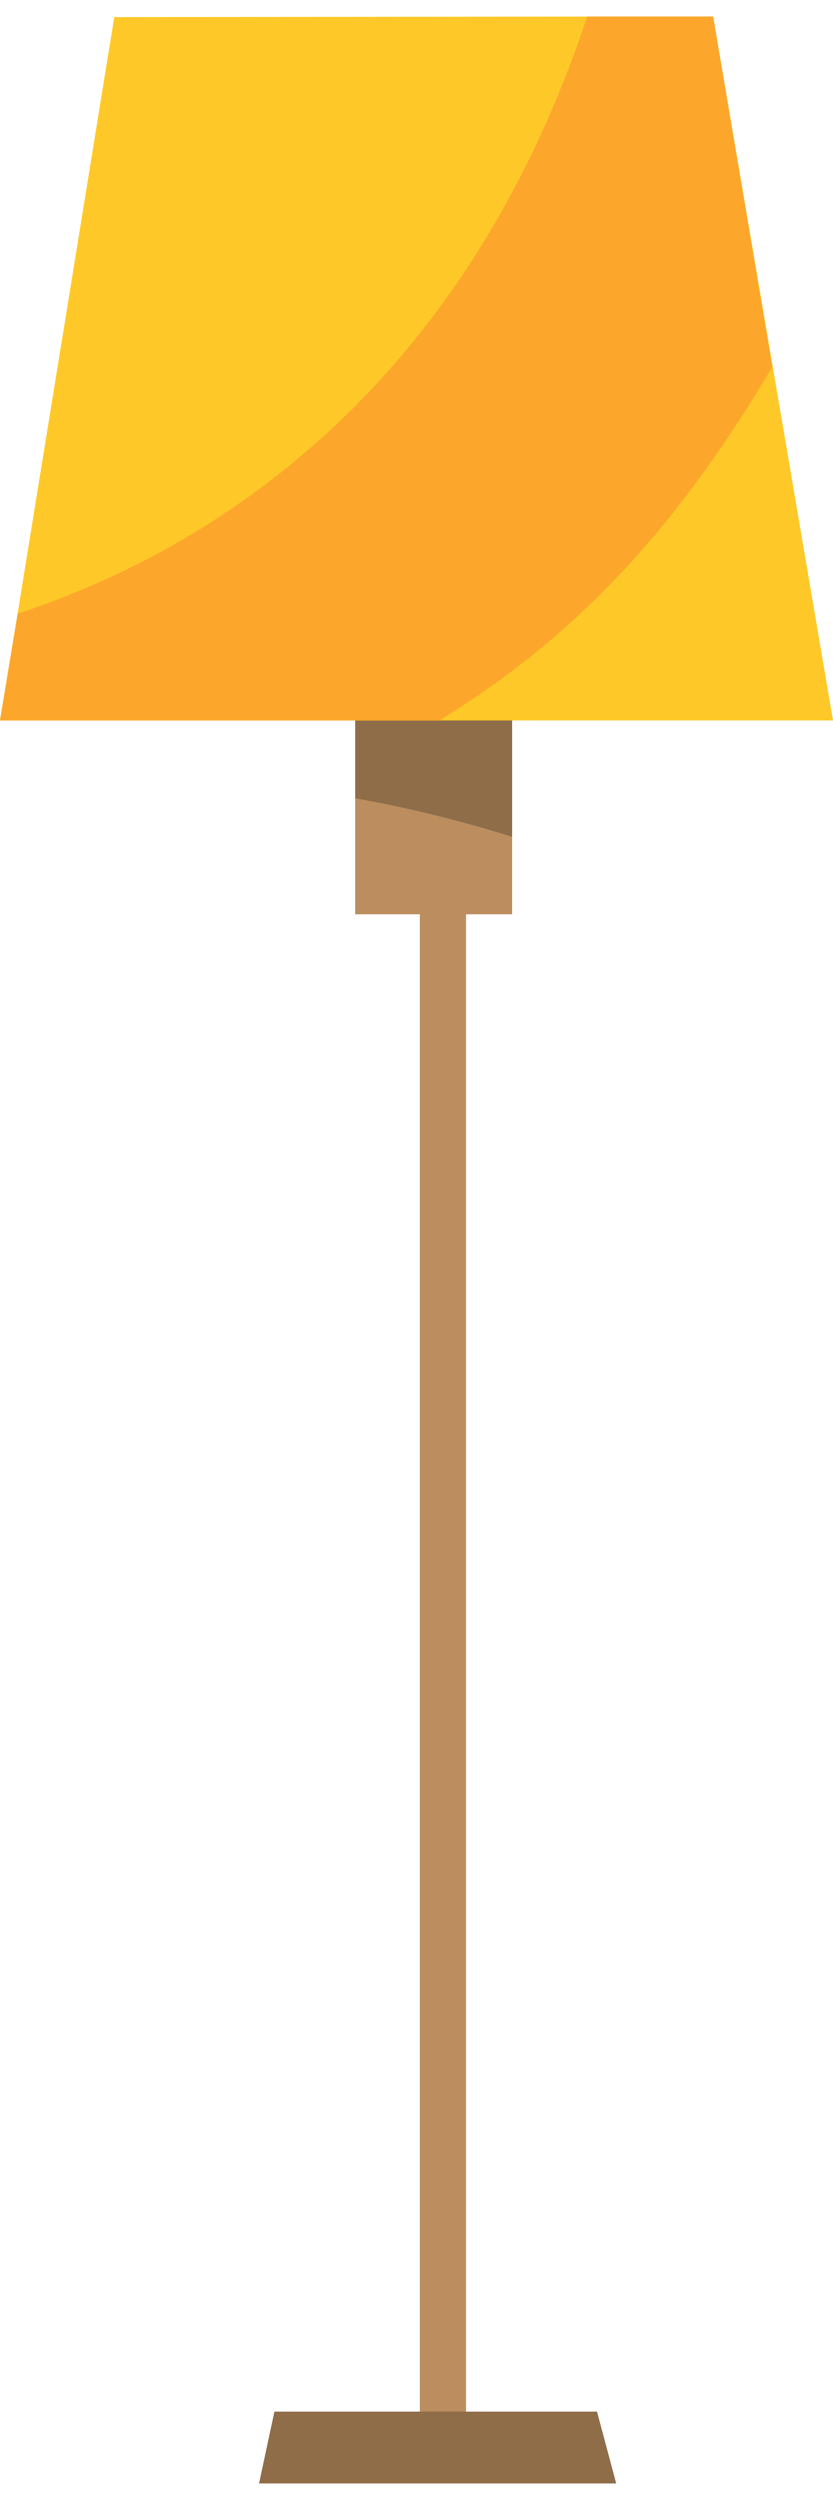
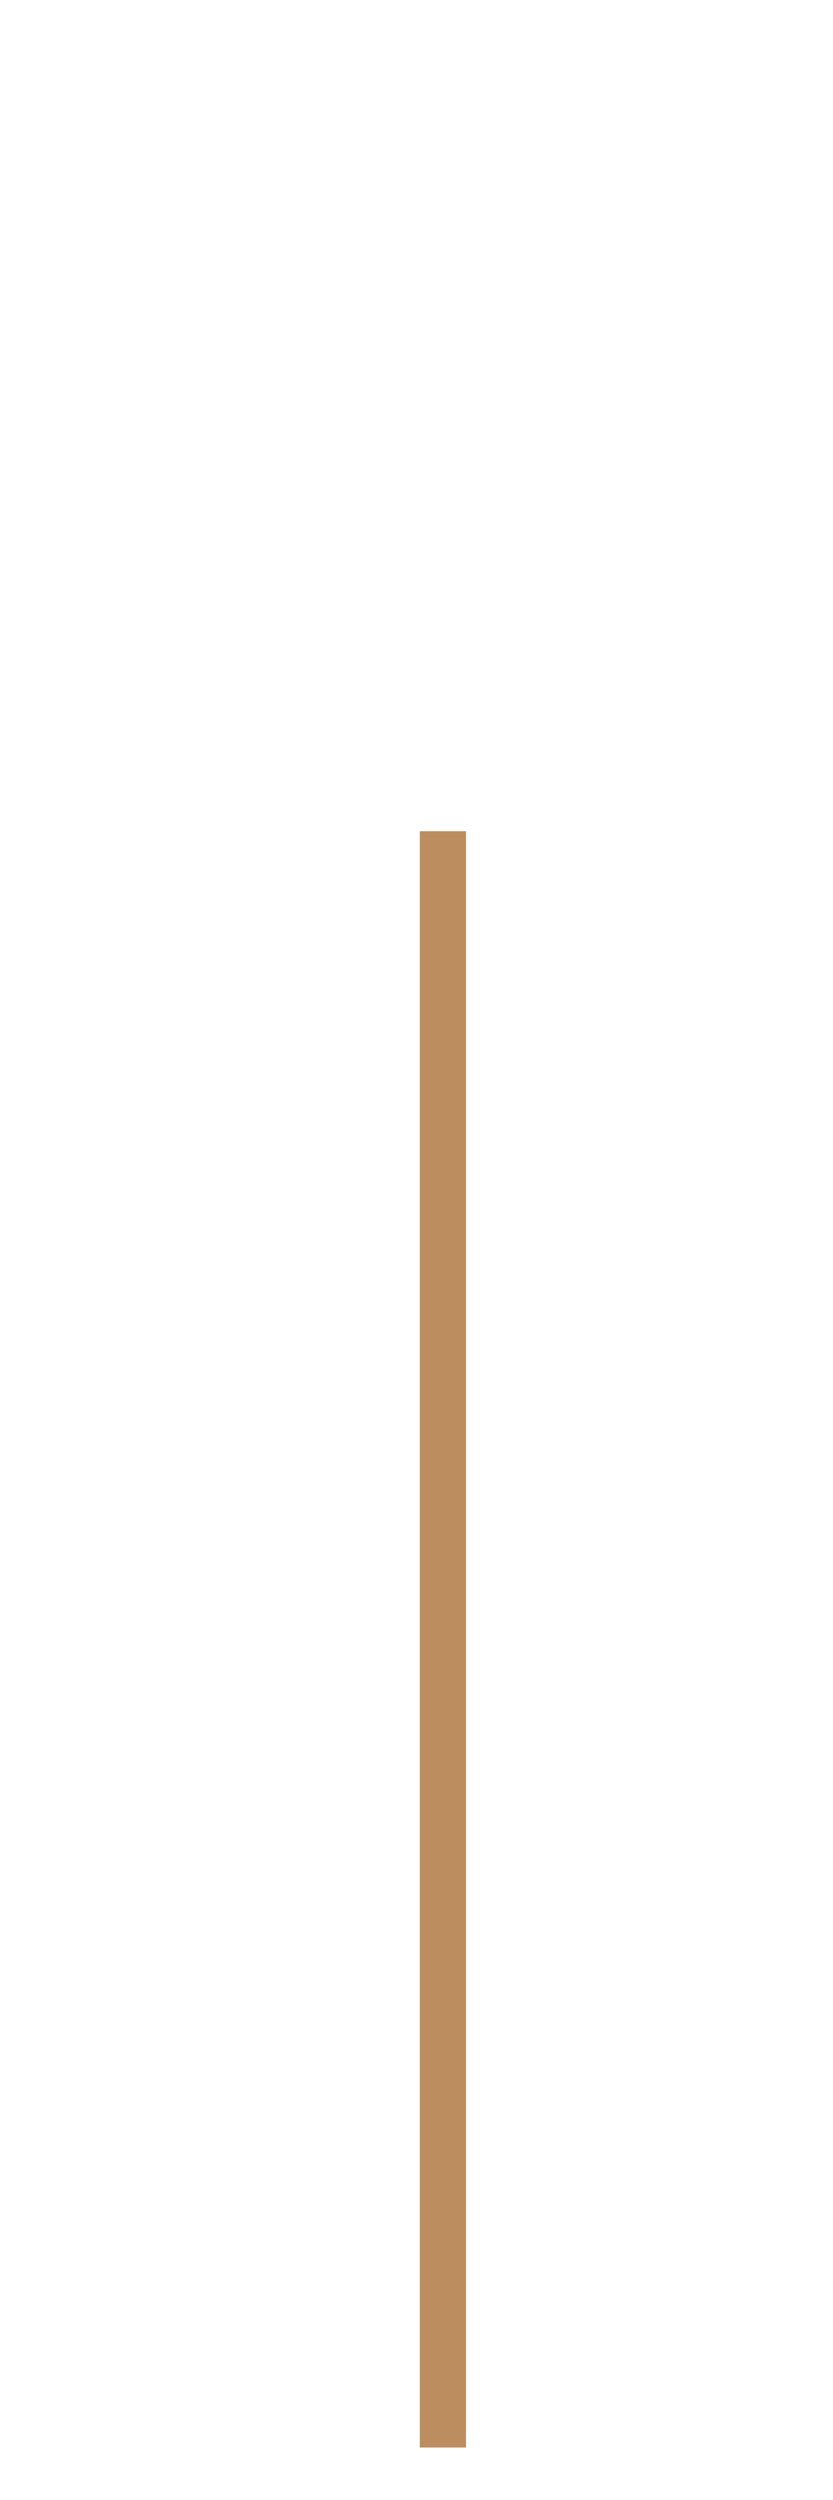
<svg xmlns="http://www.w3.org/2000/svg" viewBox="0 0 62.9 186.2" width="62" height="186">
  <defs>
    <style>.cls-1{fill:#bc8d5e}</style>
  </defs>
  <g id="Layer_2" data-name="Layer 2">
    <g id="Objects">
-       <path class="cls-1" d="M26.82 32.91h11.85v34.85H26.82z" />
      <path class="cls-1" d="M31.7 61.49h3.49v122H31.7z" />
-       <path d="M38.67 32.91v29A97 97 0 0 0 26.82 59V32.91zm7.86 153.29l-1.45-5.42H20.72l-1.16 5.42h26.97z" fill="#8f6d48" />
-       <path fill="#fec928" d="M62.9 53.13H0l1.35-8.19L8.63.04 44.34 0h9.51l9.05 53.13z" />
-       <path d="M58.31 26.47L53.85 0h-9.51c-9.76 29.31-29.58 40.67-43 45.06L0 53.13h33.18c11.1-6.79 18.45-15.45 25.13-26.66z" fill="#fca72b" />
    </g>
  </g>
</svg>